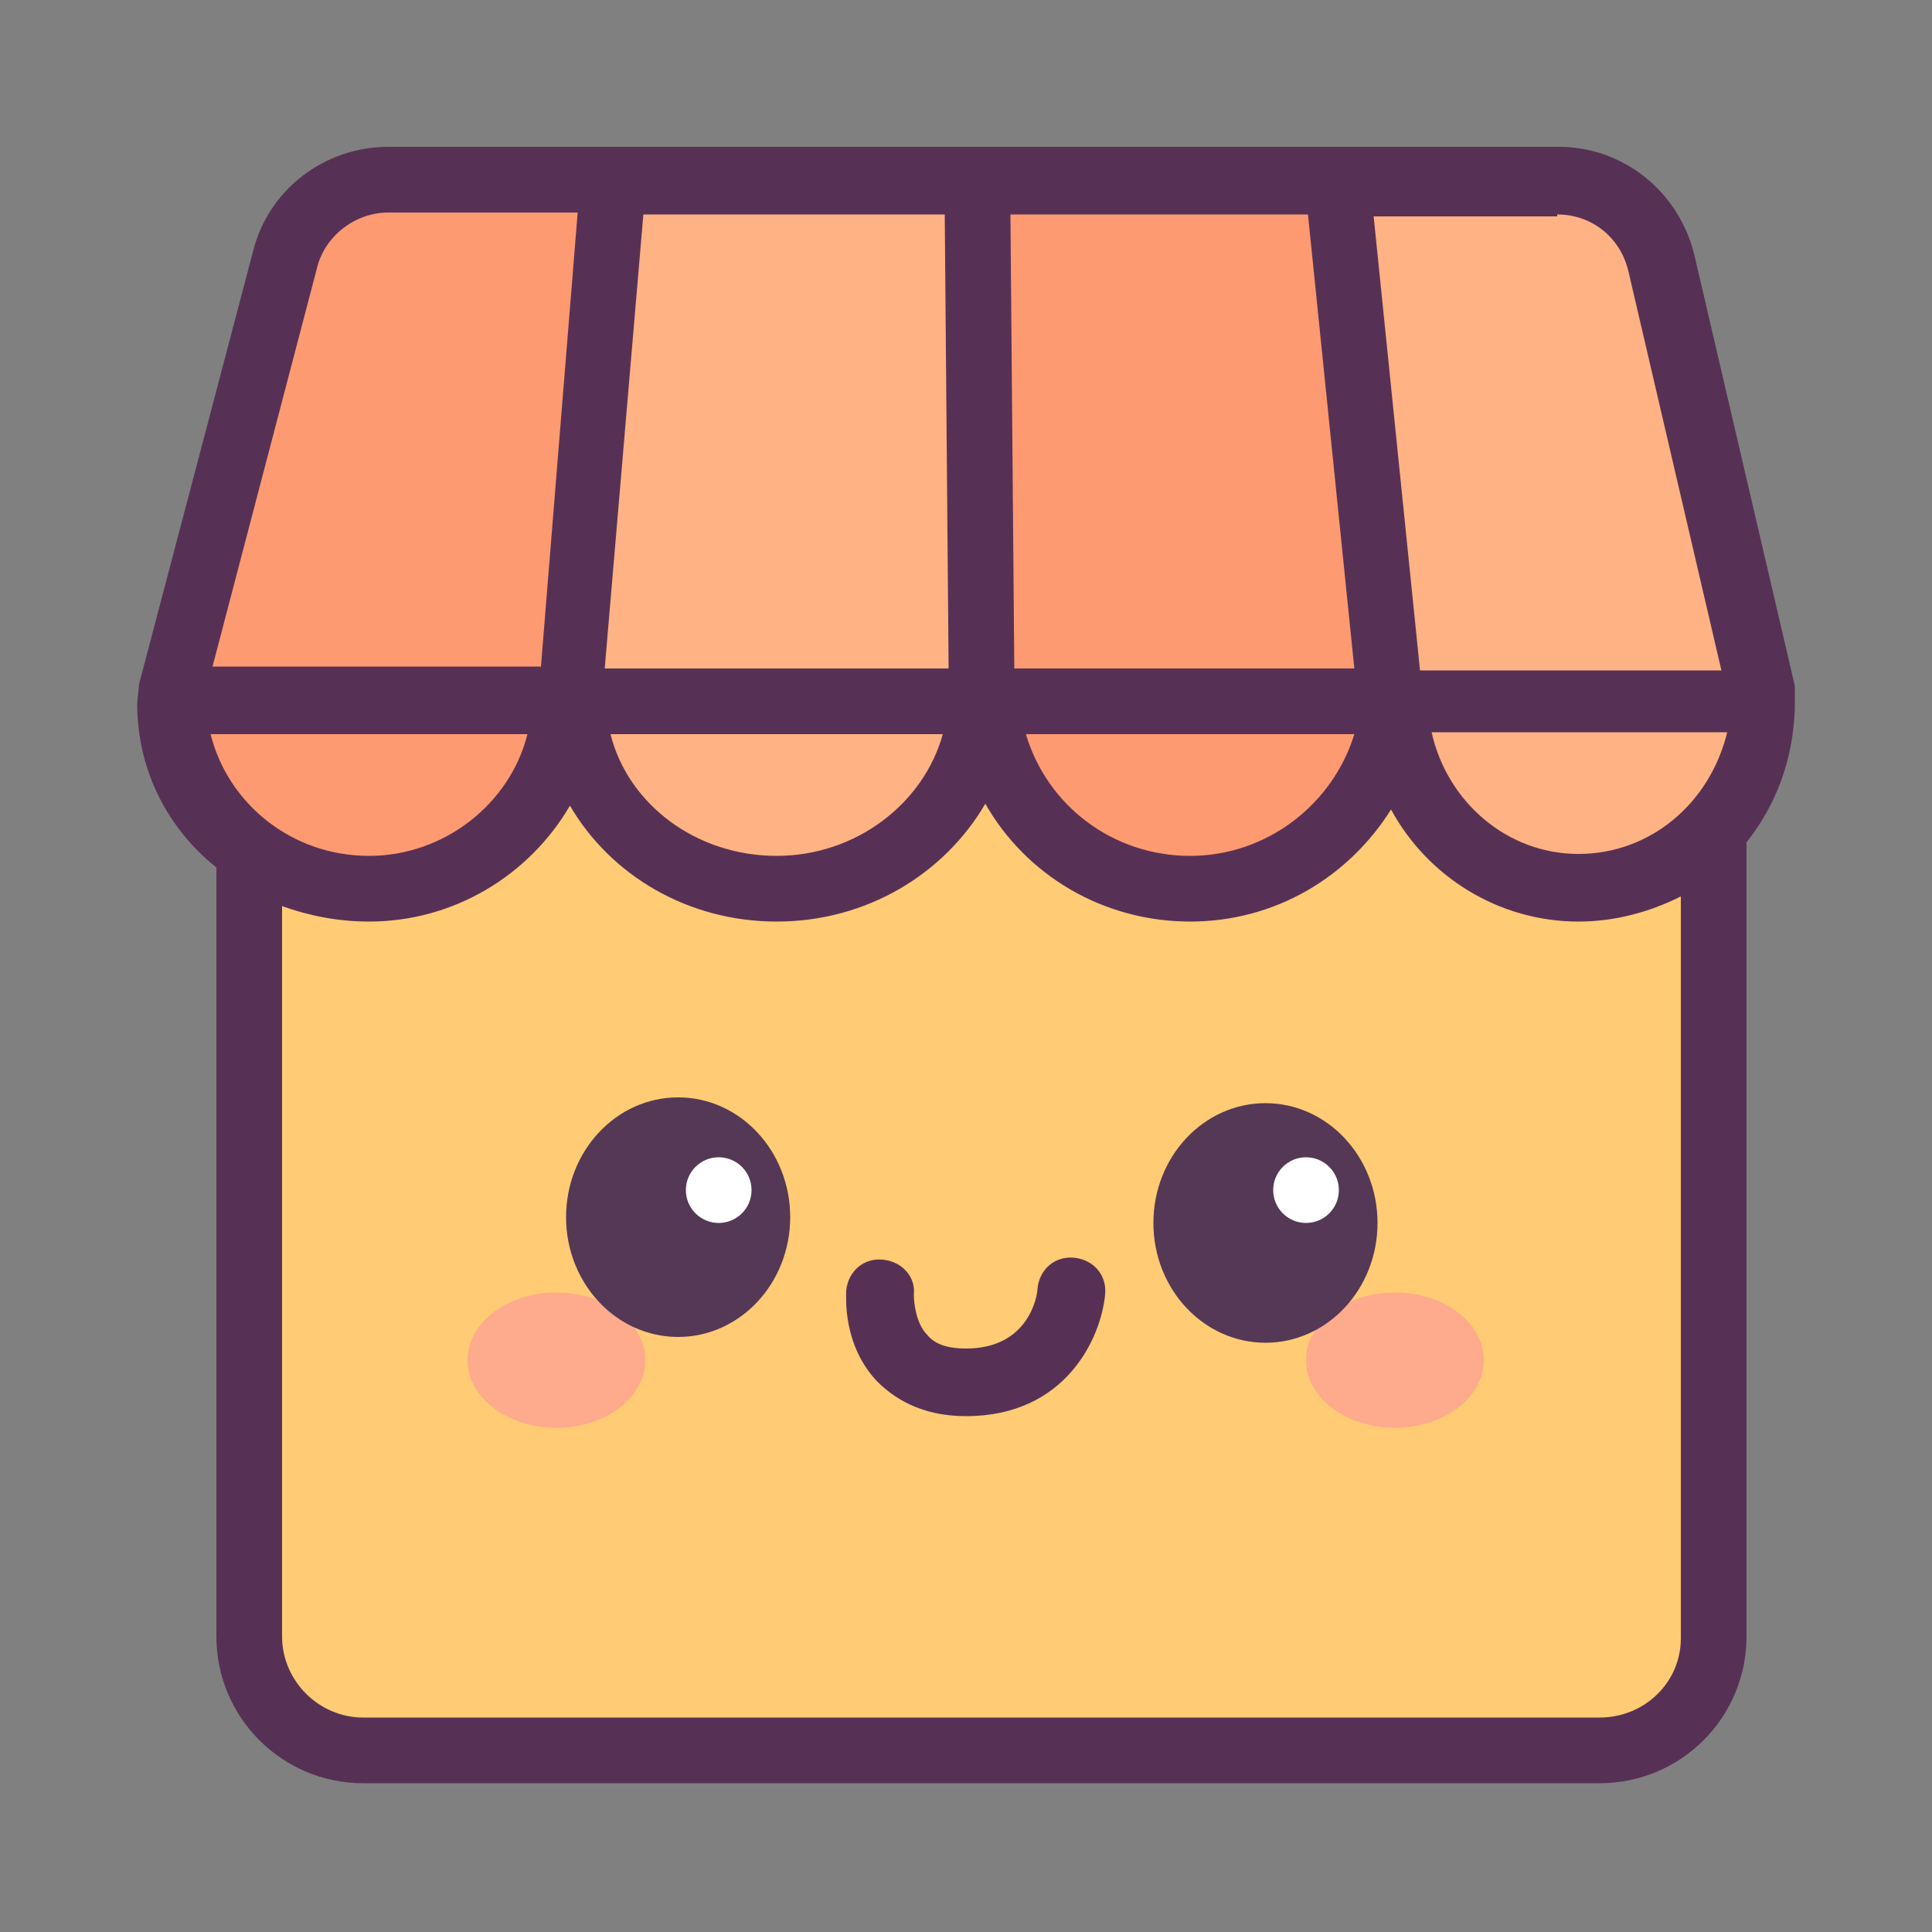
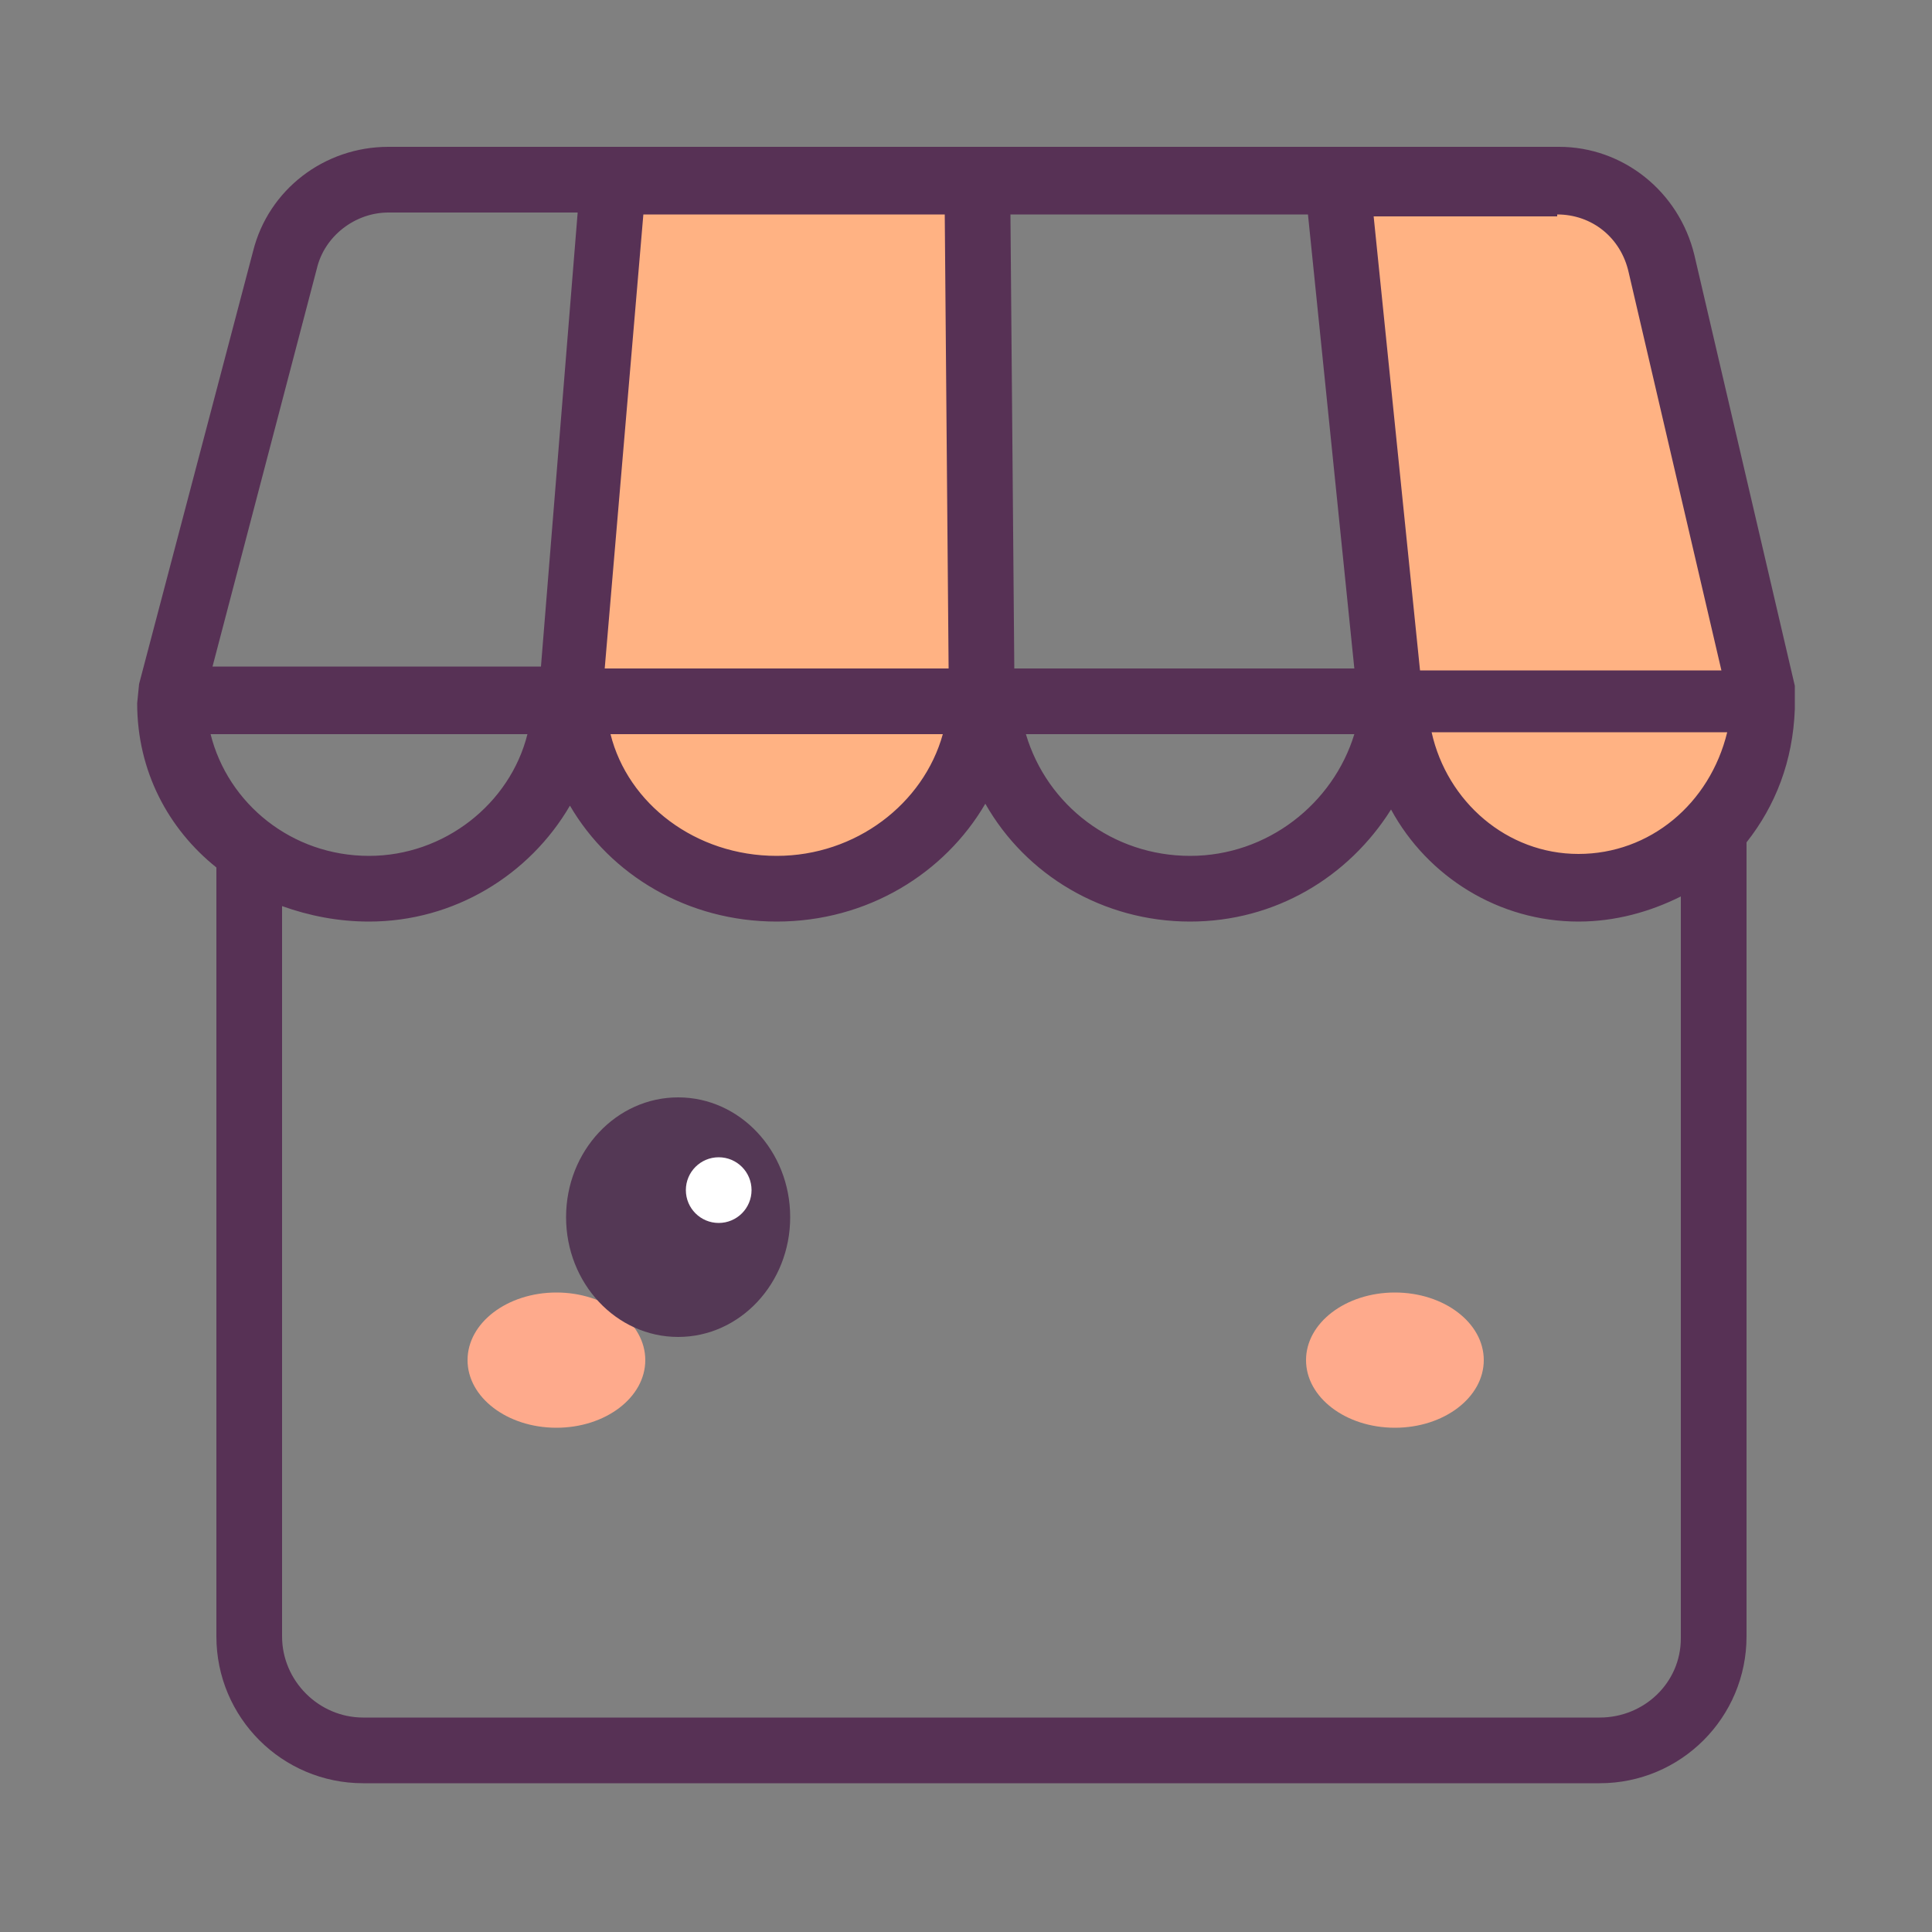
<svg xmlns="http://www.w3.org/2000/svg" xml:space="preserve" id="Capa_1" x="0" y="0" version="1.1" viewBox="0 0 100 100">
  <rect x="0" y="0" width="100" height="100" fill="#808080" stroke="none" />
  <style>.st3{fill:#feaa8c}.st4{fill:#543855}.st5{fill:#573155}.st6{fill:#fff}</style>
-   <path d="m12.9 41-.1 43.7c0 .6 1.3 5.6 5.1 5.6l65 .6c.7-.1 5.7-1.2 5.7-4.6l.1-46.3" style="fill:#ffcb74" />
-   <path d="M16 10 9.3 37.4c.7 2.4 4.2 8.6 9.2 8.6 6 0 9.9-5.4 10.9-8l2.1-28.7zm34.7-.7-.5 28.2c.7 2.4 6.1 8.5 11 8.5 6 0 10-5.2 11-7.9L69.3 9.4z" style="fill:#fe9a71" />
  <path d="m32 9.3-2.7 29.5c.7 2.4 5.7 7.4 10.6 7.4 6 0 9.6-4.7 10.5-7.4l.2-29.5zm37.8 0 2.4 29.4c.7 2.4 5.6 8.2 10.4 7.4 8.3-1.4 7.7-6.1 8.7-8.8L85.1 9.9z" style="fill:#ffb283" />
  <ellipse cx="28.8" cy="70.4" class="st3" rx="4.6" ry="3.5" />
  <ellipse cx="72.2" cy="70.4" class="st3" rx="4.6" ry="3.5" />
  <ellipse cx="35.1" cy="63" class="st4" rx="5.8" ry="6.2" />
-   <path d="M50 73.3c-2.4 0-3.8-1-4.6-1.8-1.8-1.9-1.6-4.4-1.6-4.7.1-1 .9-1.7 1.9-1.6s1.7.9 1.6 1.8c0 .4.1 1.5.7 2.1.4.5 1.1.7 2 .7 3.3 0 3.7-2.8 3.7-3.1.1-1 .9-1.7 1.9-1.6s1.7.9 1.6 1.9c-.2 2.2-2 6.3-7.2 6.3" class="st5" />
-   <ellipse cx="65.5" cy="63.3" class="st4" rx="5.8" ry="6.2" />
  <path d="M92.9 36.7v-1.2l-5.2-22.3c-.8-3.3-3.7-5.6-7-5.6H20.1c-3.3 0-6.2 2.2-7 5.4L7.2 35.4l-.1 1c0 3.5 1.6 6.5 4.1 8.5v39.8c0 4.2 3.4 7.6 7.6 7.6h64c4.2 0 7.6-3.4 7.6-7.6V43.6c1.5-1.9 2.4-4.2 2.5-6.9m-11.2 7.5c-3.7 0-6.8-2.7-7.6-6.3h15.3c-.9 3.7-4 6.3-7.7 6.3m-1.1-33.1c1.8 0 3.3 1.2 3.7 3l4.8 20.6H73.5l-2.4-23.5h9.5zm-12.9 0 2.4 23.5H52.5l-.2-23.5zM70.1 38c-1.1 3.6-4.5 6.3-8.5 6.3s-7.4-2.6-8.5-6.3zM33.3 11.1h15.6l.2 23.5H31.3zM48.8 38c-1 3.6-4.5 6.3-8.6 6.3-4.2 0-7.7-2.7-8.6-6.3zM16.4 13.9c.4-1.7 2-2.9 3.7-2.9h9.8L28 34.5H11zM27.3 38c-.9 3.6-4.3 6.3-8.2 6.3-4 0-7.3-2.7-8.2-6.3zm55.5 50.9h-64c-2.3 0-4.2-1.9-4.2-4.2V46.9c1.4.5 2.9.8 4.5.8 4.4 0 8.3-2.4 10.4-6 2.1 3.6 6.1 6 10.7 6 4.7 0 8.7-2.5 10.8-6.1 2.1 3.7 6.1 6.1 10.6 6.1 4.4 0 8.2-2.3 10.4-5.8 1.9 3.5 5.6 5.8 9.7 5.8 1.9 0 3.7-.5 5.3-1.3v38.4c0 2.3-1.9 4.1-4.2 4.1" class="st5" />
-   <circle cx="67.6" cy="61.6" r="1.7" class="st6" />
  <circle cx="37.2" cy="61.6" r="1.7" class="st6" />
</svg>